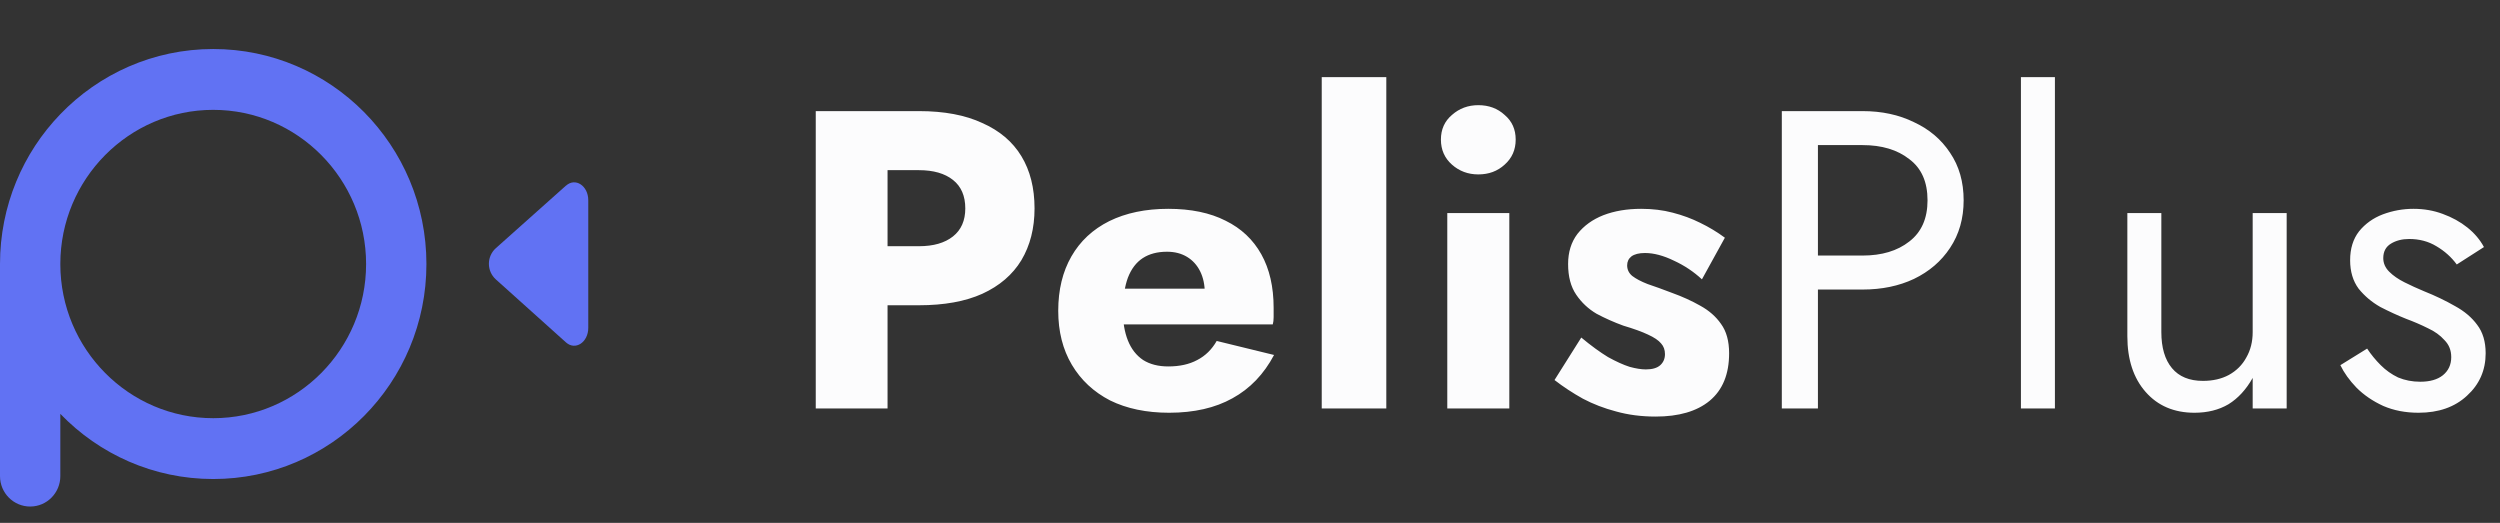
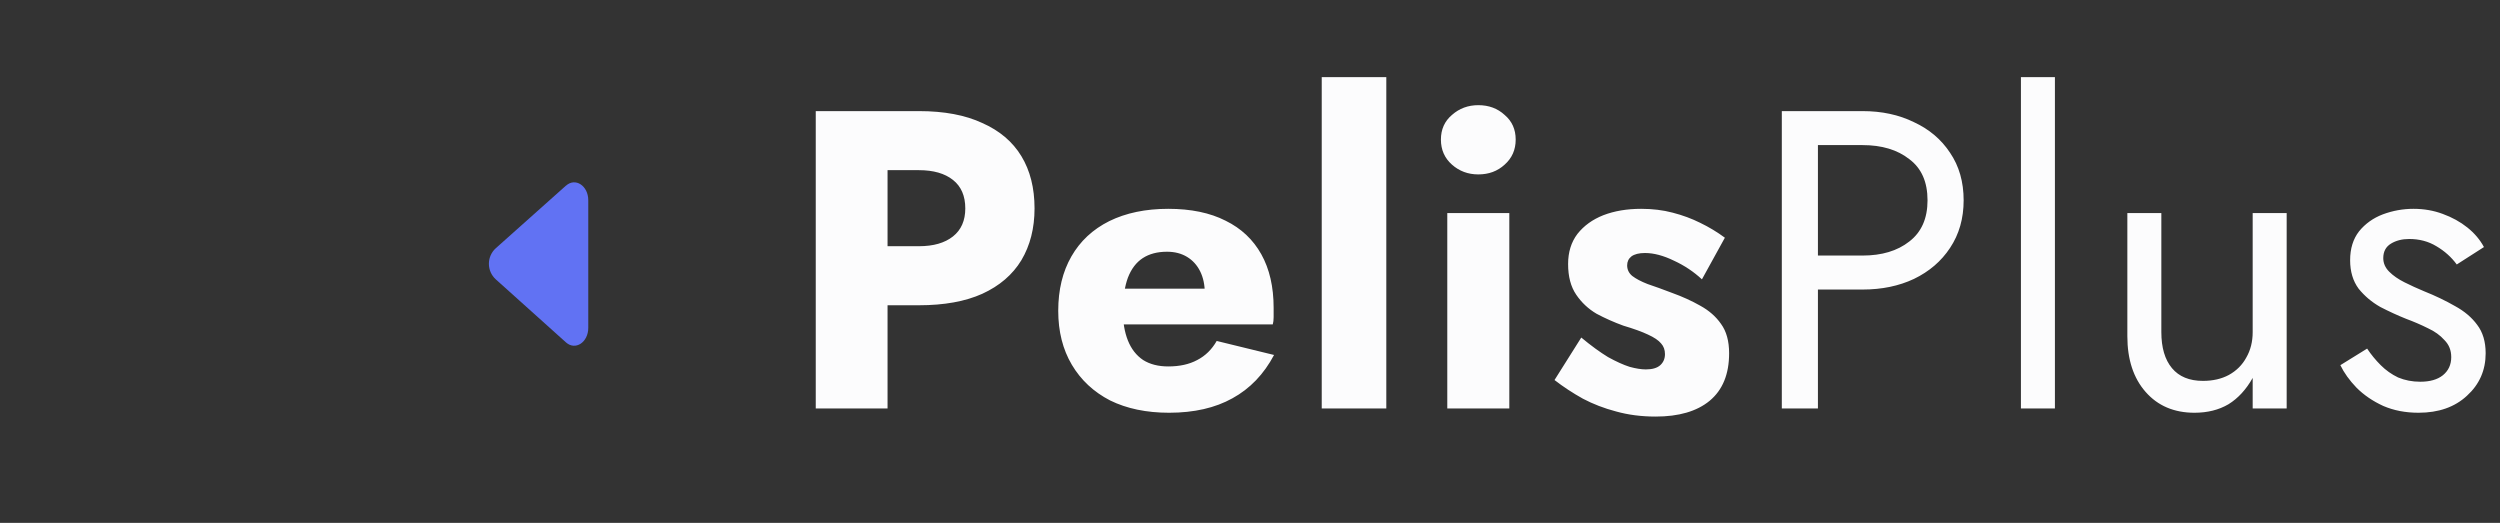
<svg xmlns="http://www.w3.org/2000/svg" width="153" height="32" viewBox="0 0 153 32" fill="none">
  <rect x="0" y="0" width="153" height="32" fill="#333333" stroke="none" />
  <path d="M49.924 6.8H54.318V25H49.924V6.8ZM52.68 10.414V6.8H56.242C57.785 6.8 59.076 7.043 60.116 7.528C61.173 7.996 61.971 8.672 62.508 9.556C63.045 10.44 63.314 11.506 63.314 12.754C63.314 13.967 63.045 15.025 62.508 15.926C61.971 16.81 61.173 17.495 60.116 17.98C59.076 18.448 57.785 18.682 56.242 18.682H52.68V15.068H56.242C57.126 15.068 57.819 14.869 58.322 14.47C58.825 14.071 59.076 13.499 59.076 12.754C59.076 11.991 58.825 11.411 58.322 11.012C57.819 10.613 57.126 10.414 56.242 10.414H52.68ZM71.55 25.26C70.163 25.26 68.959 25.009 67.936 24.506C66.931 23.986 66.151 23.258 65.596 22.322C65.041 21.386 64.764 20.285 64.764 19.02C64.764 17.737 65.033 16.628 65.57 15.692C66.107 14.756 66.879 14.037 67.884 13.534C68.907 13.031 70.111 12.78 71.498 12.78C72.885 12.78 74.055 13.023 75.008 13.508C75.961 13.976 76.689 14.661 77.192 15.562C77.695 16.463 77.946 17.555 77.946 18.838C77.946 19.029 77.946 19.219 77.946 19.41C77.946 19.583 77.929 19.731 77.894 19.852H66.974V17.668H74.358L73.422 18.864C73.509 18.743 73.578 18.595 73.63 18.422C73.699 18.231 73.734 18.075 73.734 17.954C73.734 17.434 73.639 16.983 73.448 16.602C73.257 16.221 72.989 15.926 72.642 15.718C72.295 15.51 71.888 15.406 71.42 15.406C70.831 15.406 70.337 15.536 69.938 15.796C69.539 16.056 69.236 16.455 69.028 16.992C68.837 17.512 68.733 18.171 68.716 18.968C68.716 19.696 68.82 20.32 69.028 20.84C69.236 21.36 69.548 21.759 69.964 22.036C70.38 22.296 70.891 22.426 71.498 22.426C72.191 22.426 72.781 22.296 73.266 22.036C73.769 21.776 74.167 21.386 74.462 20.866L77.972 21.724C77.348 22.903 76.499 23.787 75.424 24.376C74.367 24.965 73.075 25.26 71.55 25.26ZM80.89 4.72H84.842V25H80.89V4.72ZM88.184 8.542C88.184 7.918 88.41 7.415 88.86 7.034C89.311 6.635 89.848 6.436 90.472 6.436C91.114 6.436 91.651 6.635 92.084 7.034C92.535 7.415 92.76 7.918 92.76 8.542C92.76 9.166 92.535 9.677 92.084 10.076C91.651 10.475 91.114 10.674 90.472 10.674C89.848 10.674 89.311 10.475 88.86 10.076C88.41 9.677 88.184 9.166 88.184 8.542ZM88.574 13.04H92.37V25H88.574V13.04ZM96.774 20.658C97.38 21.161 97.926 21.559 98.412 21.854C98.914 22.131 99.356 22.331 99.738 22.452C100.119 22.556 100.448 22.608 100.726 22.608C101.124 22.608 101.419 22.521 101.61 22.348C101.8 22.175 101.896 21.949 101.896 21.672C101.896 21.412 101.818 21.195 101.662 21.022C101.506 20.831 101.237 20.649 100.856 20.476C100.492 20.303 99.989 20.121 99.348 19.93C98.776 19.722 98.23 19.479 97.71 19.202C97.207 18.907 96.791 18.517 96.462 18.032C96.132 17.547 95.968 16.923 95.968 16.16C95.968 15.432 96.158 14.817 96.54 14.314C96.938 13.811 97.467 13.43 98.126 13.17C98.802 12.91 99.573 12.78 100.44 12.78C101.133 12.78 101.774 12.858 102.364 13.014C102.97 13.17 103.534 13.378 104.054 13.638C104.591 13.898 105.094 14.201 105.562 14.548L104.158 17.096C103.655 16.628 103.083 16.247 102.442 15.952C101.8 15.64 101.211 15.484 100.674 15.484C100.31 15.484 100.032 15.553 99.842 15.692C99.668 15.831 99.582 16.013 99.582 16.238C99.582 16.498 99.686 16.715 99.894 16.888C100.119 17.061 100.431 17.226 100.83 17.382C101.246 17.521 101.748 17.703 102.338 17.928C102.962 18.153 103.534 18.413 104.054 18.708C104.591 19.003 105.016 19.375 105.328 19.826C105.657 20.277 105.822 20.875 105.822 21.62C105.822 22.903 105.423 23.873 104.626 24.532C103.846 25.173 102.745 25.494 101.324 25.494C100.457 25.494 99.651 25.39 98.906 25.182C98.178 24.991 97.502 24.731 96.878 24.402C96.254 24.055 95.673 23.674 95.136 23.258L96.774 20.658ZM109.047 6.8H111.257V25H109.047V6.8ZM110.269 8.88V6.8H113.987C115.166 6.8 116.215 7.025 117.133 7.476C118.069 7.909 118.806 8.533 119.343 9.348C119.898 10.163 120.175 11.133 120.175 12.26C120.175 13.369 119.898 14.34 119.343 15.172C118.806 15.987 118.069 16.619 117.133 17.07C116.215 17.503 115.166 17.72 113.987 17.72H110.269V15.64H113.987C115.166 15.64 116.119 15.354 116.847 14.782C117.593 14.21 117.965 13.369 117.965 12.26C117.965 11.133 117.593 10.293 116.847 9.738C116.119 9.166 115.166 8.88 113.987 8.88H110.269ZM123.681 4.72H125.761V25H123.681V4.72ZM132.274 20.32C132.274 21.273 132.49 22.01 132.924 22.53C133.357 23.05 133.99 23.31 134.822 23.31C135.428 23.31 135.957 23.189 136.408 22.946C136.876 22.686 137.231 22.331 137.474 21.88C137.734 21.429 137.864 20.909 137.864 20.32V13.04H139.944V25H137.864V23.128C137.465 23.839 136.971 24.376 136.382 24.74C135.792 25.087 135.099 25.26 134.302 25.26C133.054 25.26 132.057 24.835 131.312 23.986C130.566 23.137 130.194 22.001 130.194 20.58V13.04H132.274V20.32ZM144.868 21.334C145.11 21.698 145.388 22.036 145.7 22.348C146.012 22.66 146.367 22.911 146.766 23.102C147.182 23.275 147.632 23.362 148.118 23.362C148.707 23.362 149.166 23.232 149.496 22.972C149.842 22.695 150.016 22.322 150.016 21.854C150.016 21.438 149.877 21.091 149.6 20.814C149.34 20.519 149.002 20.277 148.586 20.086C148.17 19.878 147.728 19.687 147.26 19.514C146.74 19.306 146.211 19.063 145.674 18.786C145.154 18.491 144.712 18.119 144.348 17.668C144.001 17.2 143.828 16.619 143.828 15.926C143.828 15.215 144.01 14.626 144.374 14.158C144.755 13.69 145.24 13.343 145.83 13.118C146.436 12.893 147.06 12.78 147.702 12.78C148.343 12.78 148.941 12.884 149.496 13.092C150.068 13.3 150.57 13.577 151.004 13.924C151.437 14.271 151.775 14.669 152.018 15.12L150.354 16.186C150.024 15.735 149.608 15.363 149.106 15.068C148.62 14.773 148.066 14.626 147.442 14.626C147.008 14.626 146.636 14.721 146.324 14.912C146.012 15.103 145.856 15.397 145.856 15.796C145.856 16.108 145.977 16.385 146.22 16.628C146.462 16.871 146.774 17.087 147.156 17.278C147.537 17.469 147.936 17.651 148.352 17.824C149.045 18.101 149.678 18.405 150.25 18.734C150.822 19.046 151.272 19.427 151.602 19.878C151.948 20.329 152.122 20.909 152.122 21.62C152.122 22.66 151.74 23.527 150.978 24.22C150.232 24.913 149.244 25.26 148.014 25.26C147.216 25.26 146.497 25.121 145.856 24.844C145.214 24.549 144.668 24.177 144.218 23.726C143.784 23.275 143.455 22.816 143.23 22.348L144.868 21.334Z" fill="#FCFCFD" />
  <path d="M34.638 11.359L30.349 15.185C29.778 15.693 29.778 16.59 30.347 17.101L34.638 20.955C35.212 21.47 36.002 20.951 36.002 20.064V12.255C36.002 11.368 35.212 10.849 34.641 11.361L34.638 11.359Z" fill="#6172F3" />
-   <path d="M13.05 3C9.38 3 6.063 4.529 3.692 6.988C1.405 9.357 0 12.594 0 16.159V29.139C0 30.166 0.827 31 1.846 31C2.356 31 2.819 30.792 3.151 30.455C3.486 30.117 3.692 29.651 3.692 29.139V25.328C6.063 27.787 9.38 29.316 13.05 29.316C20.255 29.316 26.097 23.425 26.097 16.159C26.097 8.893 20.255 3 13.05 3ZM13.05 25.593C7.89 25.593 3.692 21.362 3.692 16.159C3.692 10.956 7.89 6.723 13.05 6.723C18.21 6.723 22.405 10.956 22.405 16.159C22.405 21.362 18.21 25.593 13.05 25.593Z" fill="#6172F3" />
</svg>